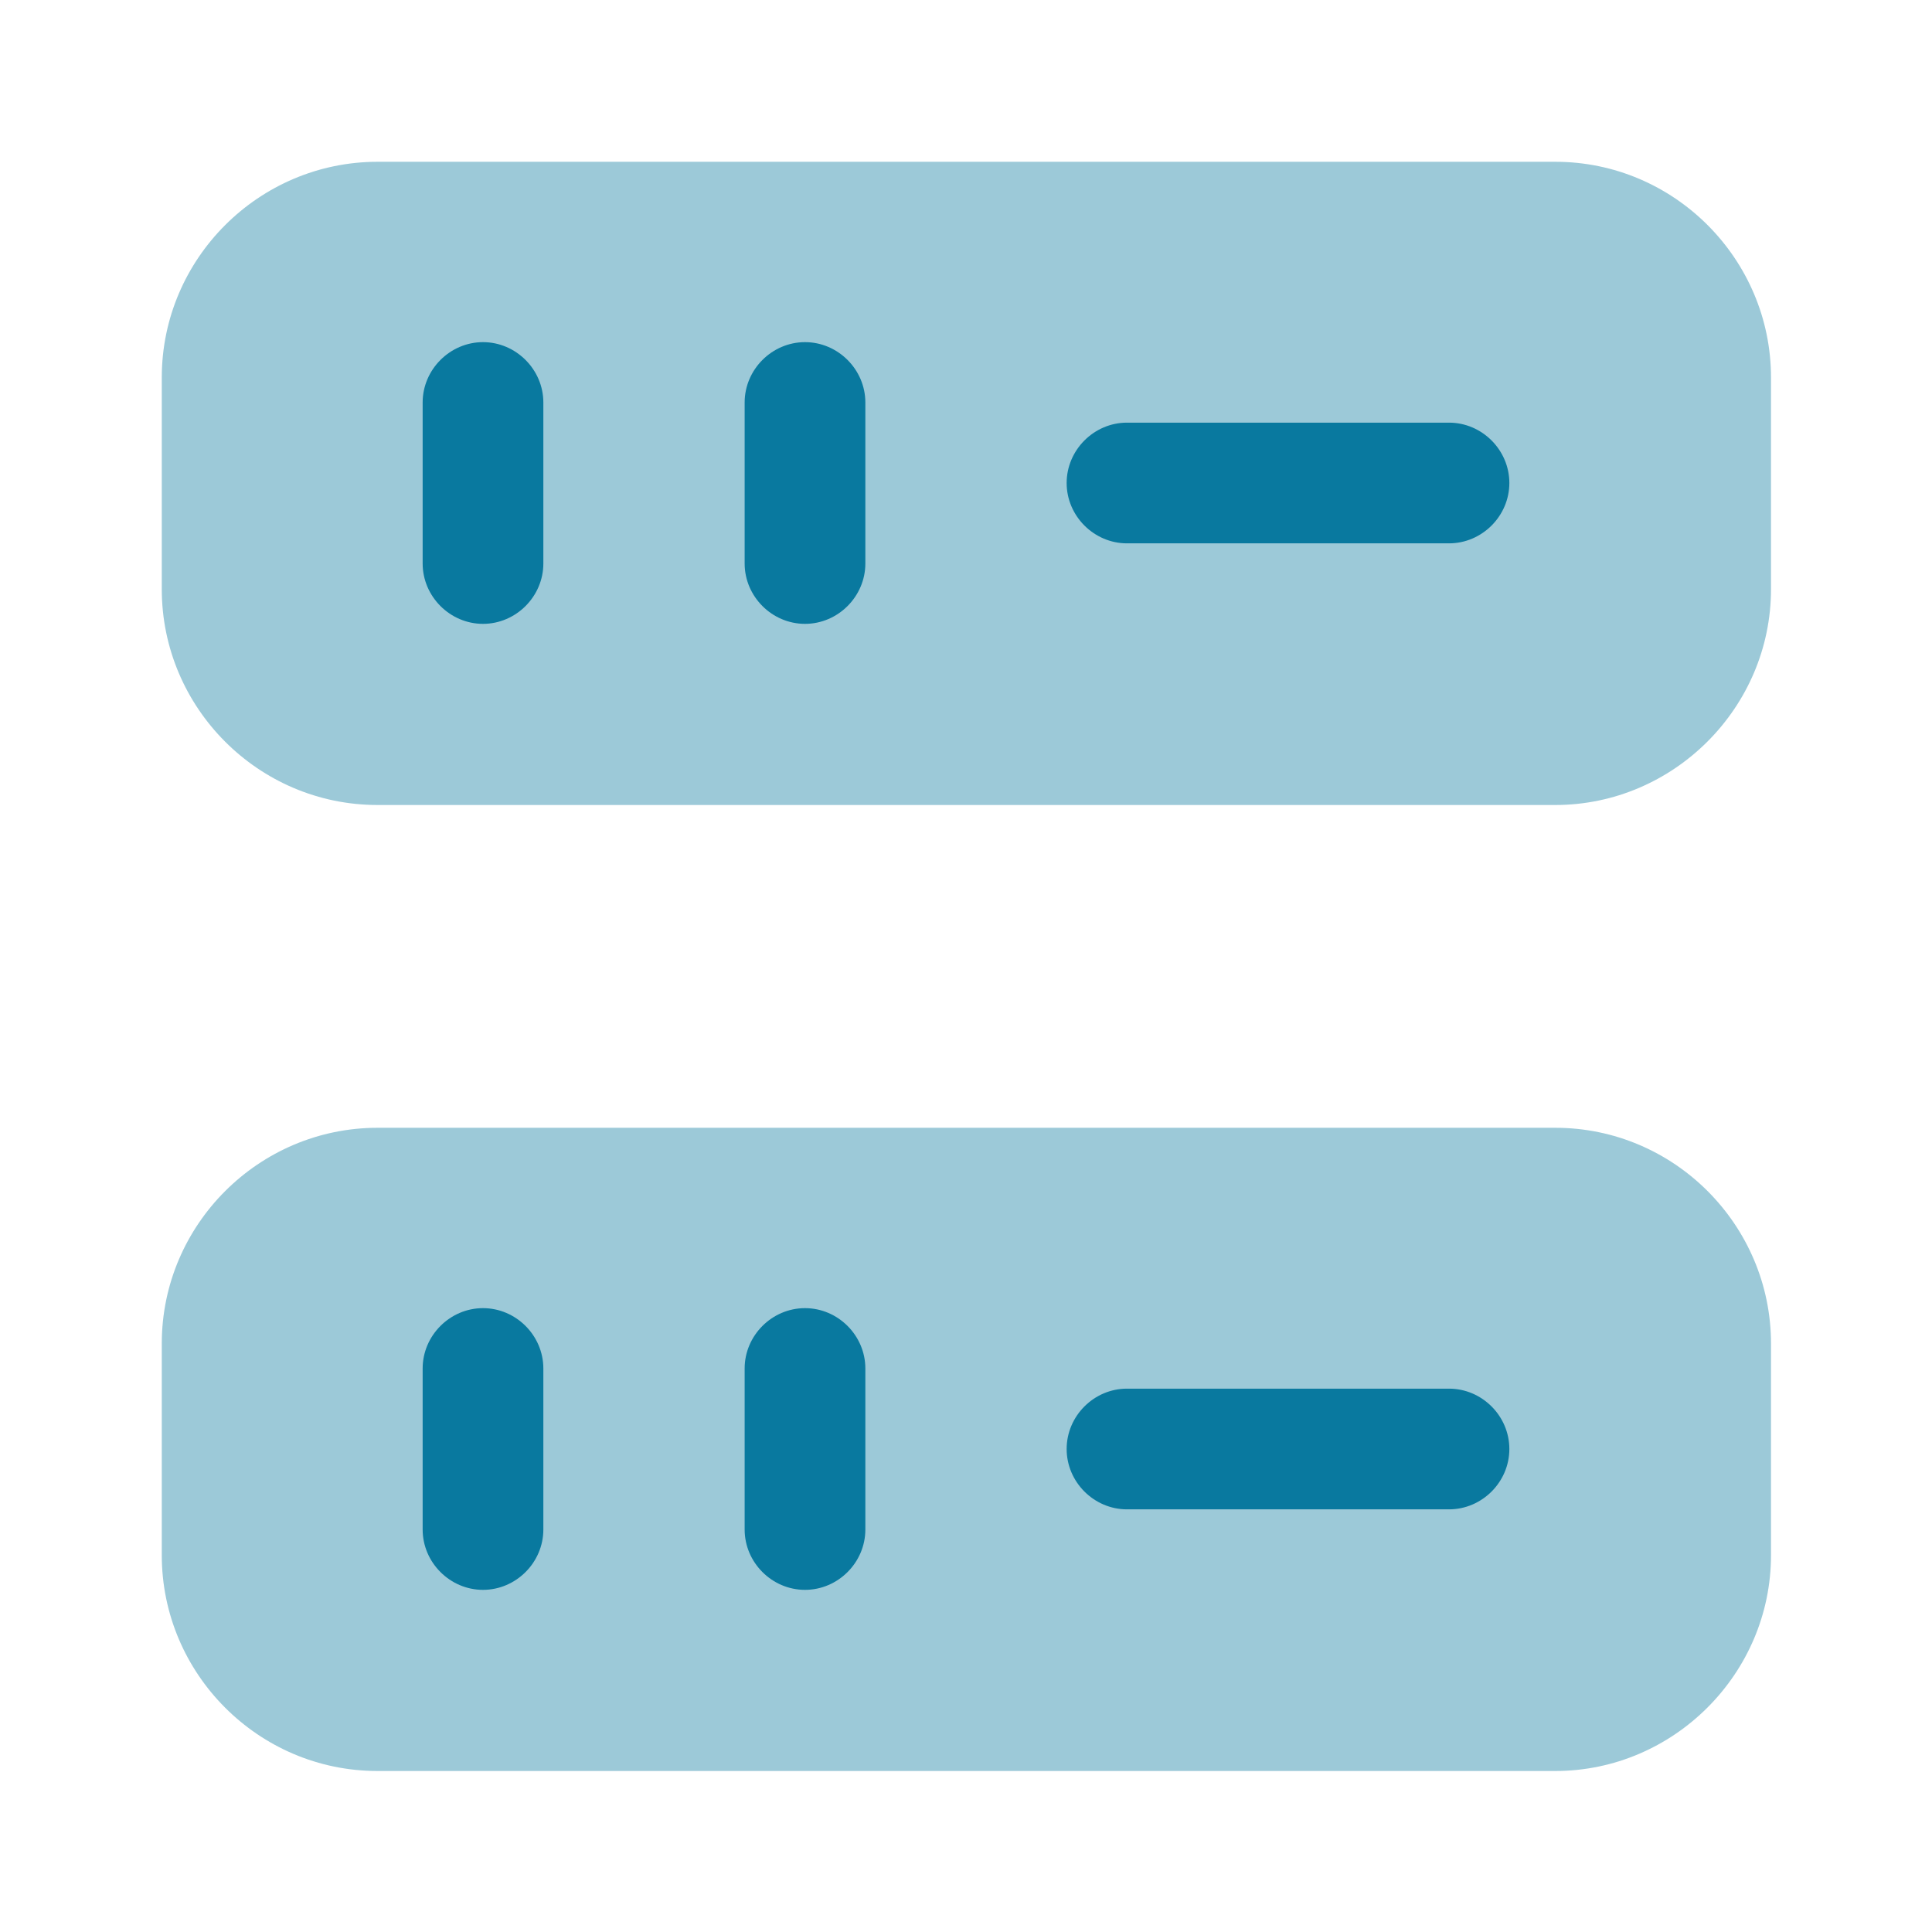
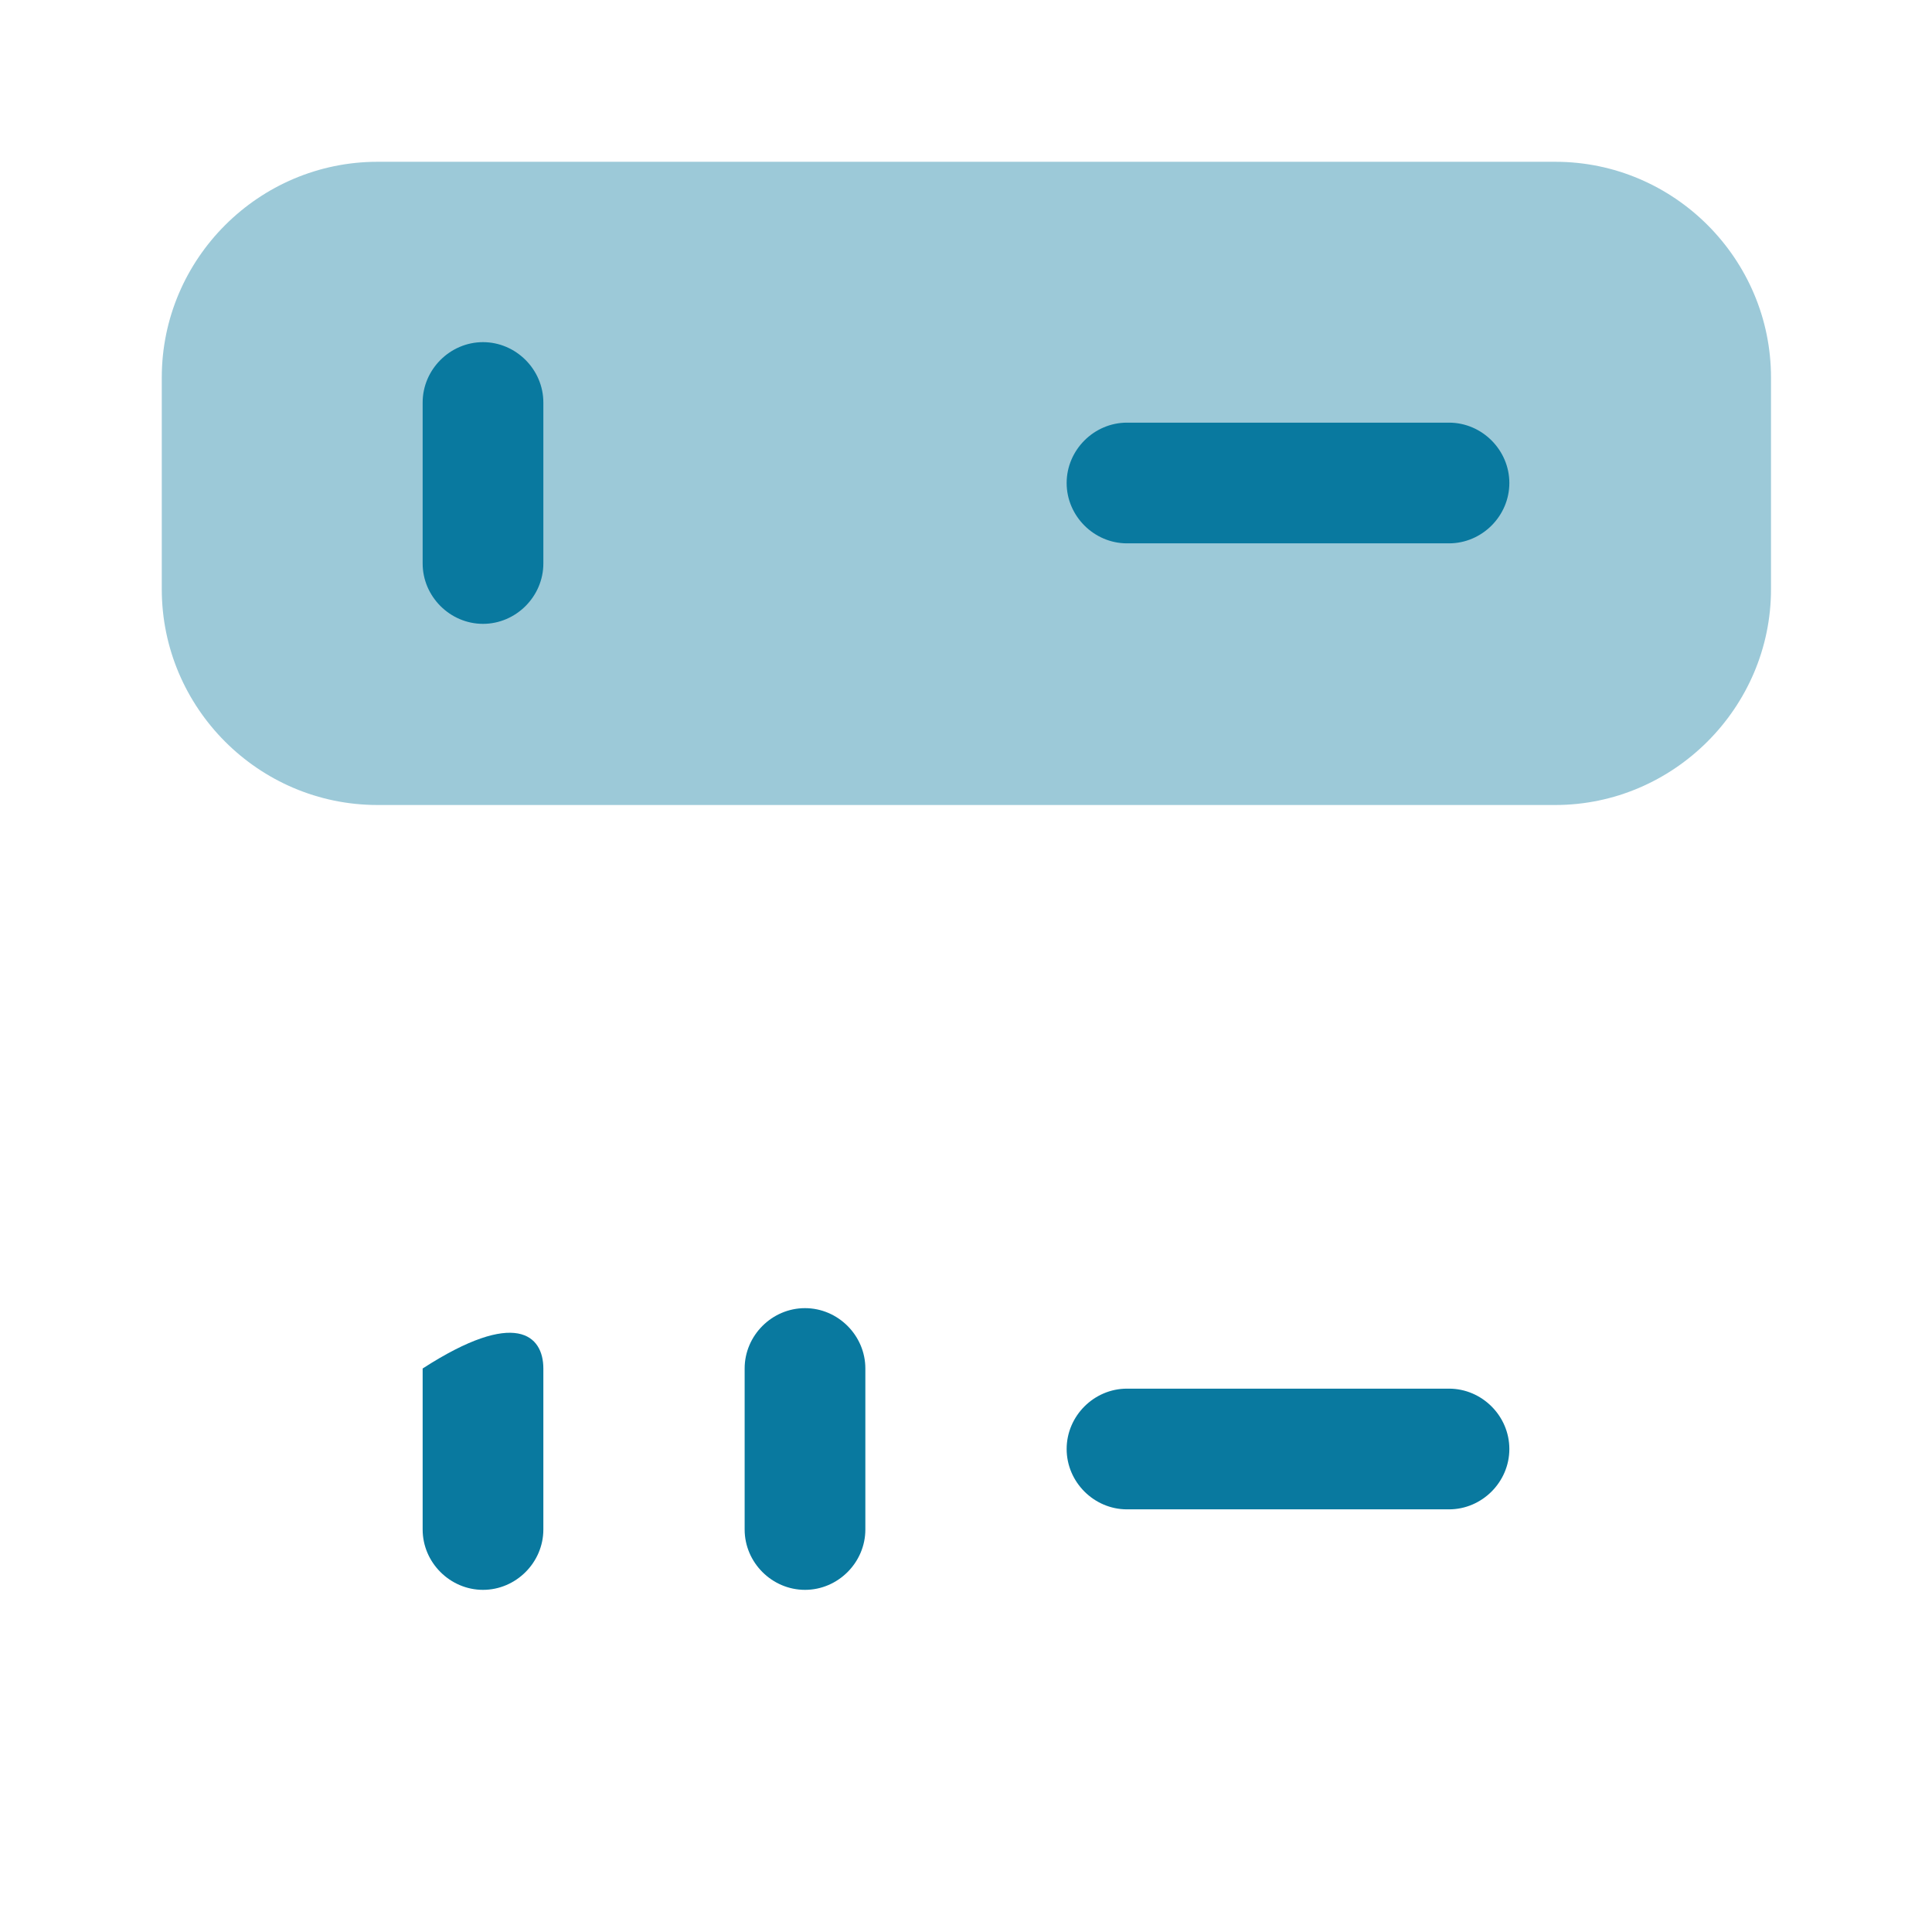
<svg xmlns="http://www.w3.org/2000/svg" width="42" height="42" viewBox="0 0 42 42" fill="none">
  <path opacity="0.4" d="M33.81 17.5H8.207C5.617 17.5 3.517 15.383 3.517 12.81V8.207C3.517 5.617 5.635 3.517 8.207 3.517H33.81C36.4 3.517 38.5 5.635 38.5 8.207V12.81C38.5 15.383 36.383 17.5 33.81 17.5Z" fill="#09799F" />
-   <path opacity="0.4" d="M33.81 38.5H8.207C5.617 38.5 3.517 36.383 3.517 33.81V29.207C3.517 26.617 5.635 24.517 8.207 24.517H33.81C36.4 24.517 38.5 26.635 38.5 29.207V33.81C38.5 36.383 36.383 38.5 33.81 38.5Z" fill="#09799F" />
  <path d="M10.5 13.562C9.783 13.562 9.188 12.967 9.188 12.25V8.75C9.188 8.033 9.783 7.438 10.5 7.438C11.217 7.438 11.812 8.033 11.812 8.75V12.25C11.812 12.967 11.217 13.562 10.5 13.562Z" fill="#09799F" />
-   <path d="M17.5 13.562C16.782 13.562 16.188 12.967 16.188 12.25V8.75C16.188 8.033 16.782 7.438 17.5 7.438C18.218 7.438 18.812 8.033 18.812 8.75V12.25C18.812 12.967 18.218 13.562 17.5 13.562Z" fill="#09799F" />
-   <path d="M10.5 34.562C9.783 34.562 9.188 33.968 9.188 33.25V29.75C9.188 29.032 9.783 28.438 10.5 28.438C11.217 28.438 11.812 29.032 11.812 29.75V33.25C11.812 33.968 11.217 34.562 10.5 34.562Z" fill="#09799F" />
+   <path d="M10.5 34.562C9.783 34.562 9.188 33.968 9.188 33.25V29.75C11.217 28.438 11.812 29.032 11.812 29.75V33.25C11.812 33.968 11.217 34.562 10.5 34.562Z" fill="#09799F" />
  <path d="M17.5 34.562C16.782 34.562 16.188 33.968 16.188 33.25V29.75C16.188 29.032 16.782 28.438 17.5 28.438C18.218 28.438 18.812 29.032 18.812 29.75V33.25C18.812 33.968 18.218 34.562 17.5 34.562Z" fill="#09799F" />
  <path d="M31.5 11.812H24.5C23.782 11.812 23.188 11.217 23.188 10.5C23.188 9.783 23.782 9.188 24.5 9.188H31.5C32.218 9.188 32.812 9.783 32.812 10.5C32.812 11.217 32.218 11.812 31.5 11.812Z" fill="#09799F" />
  <path d="M31.5 32.812H24.5C23.782 32.812 23.188 32.218 23.188 31.5C23.188 30.782 23.782 30.188 24.5 30.188H31.5C32.218 30.188 32.812 30.782 32.812 31.5C32.812 32.218 32.218 32.812 31.5 32.812Z" fill="#09799F" />
</svg>